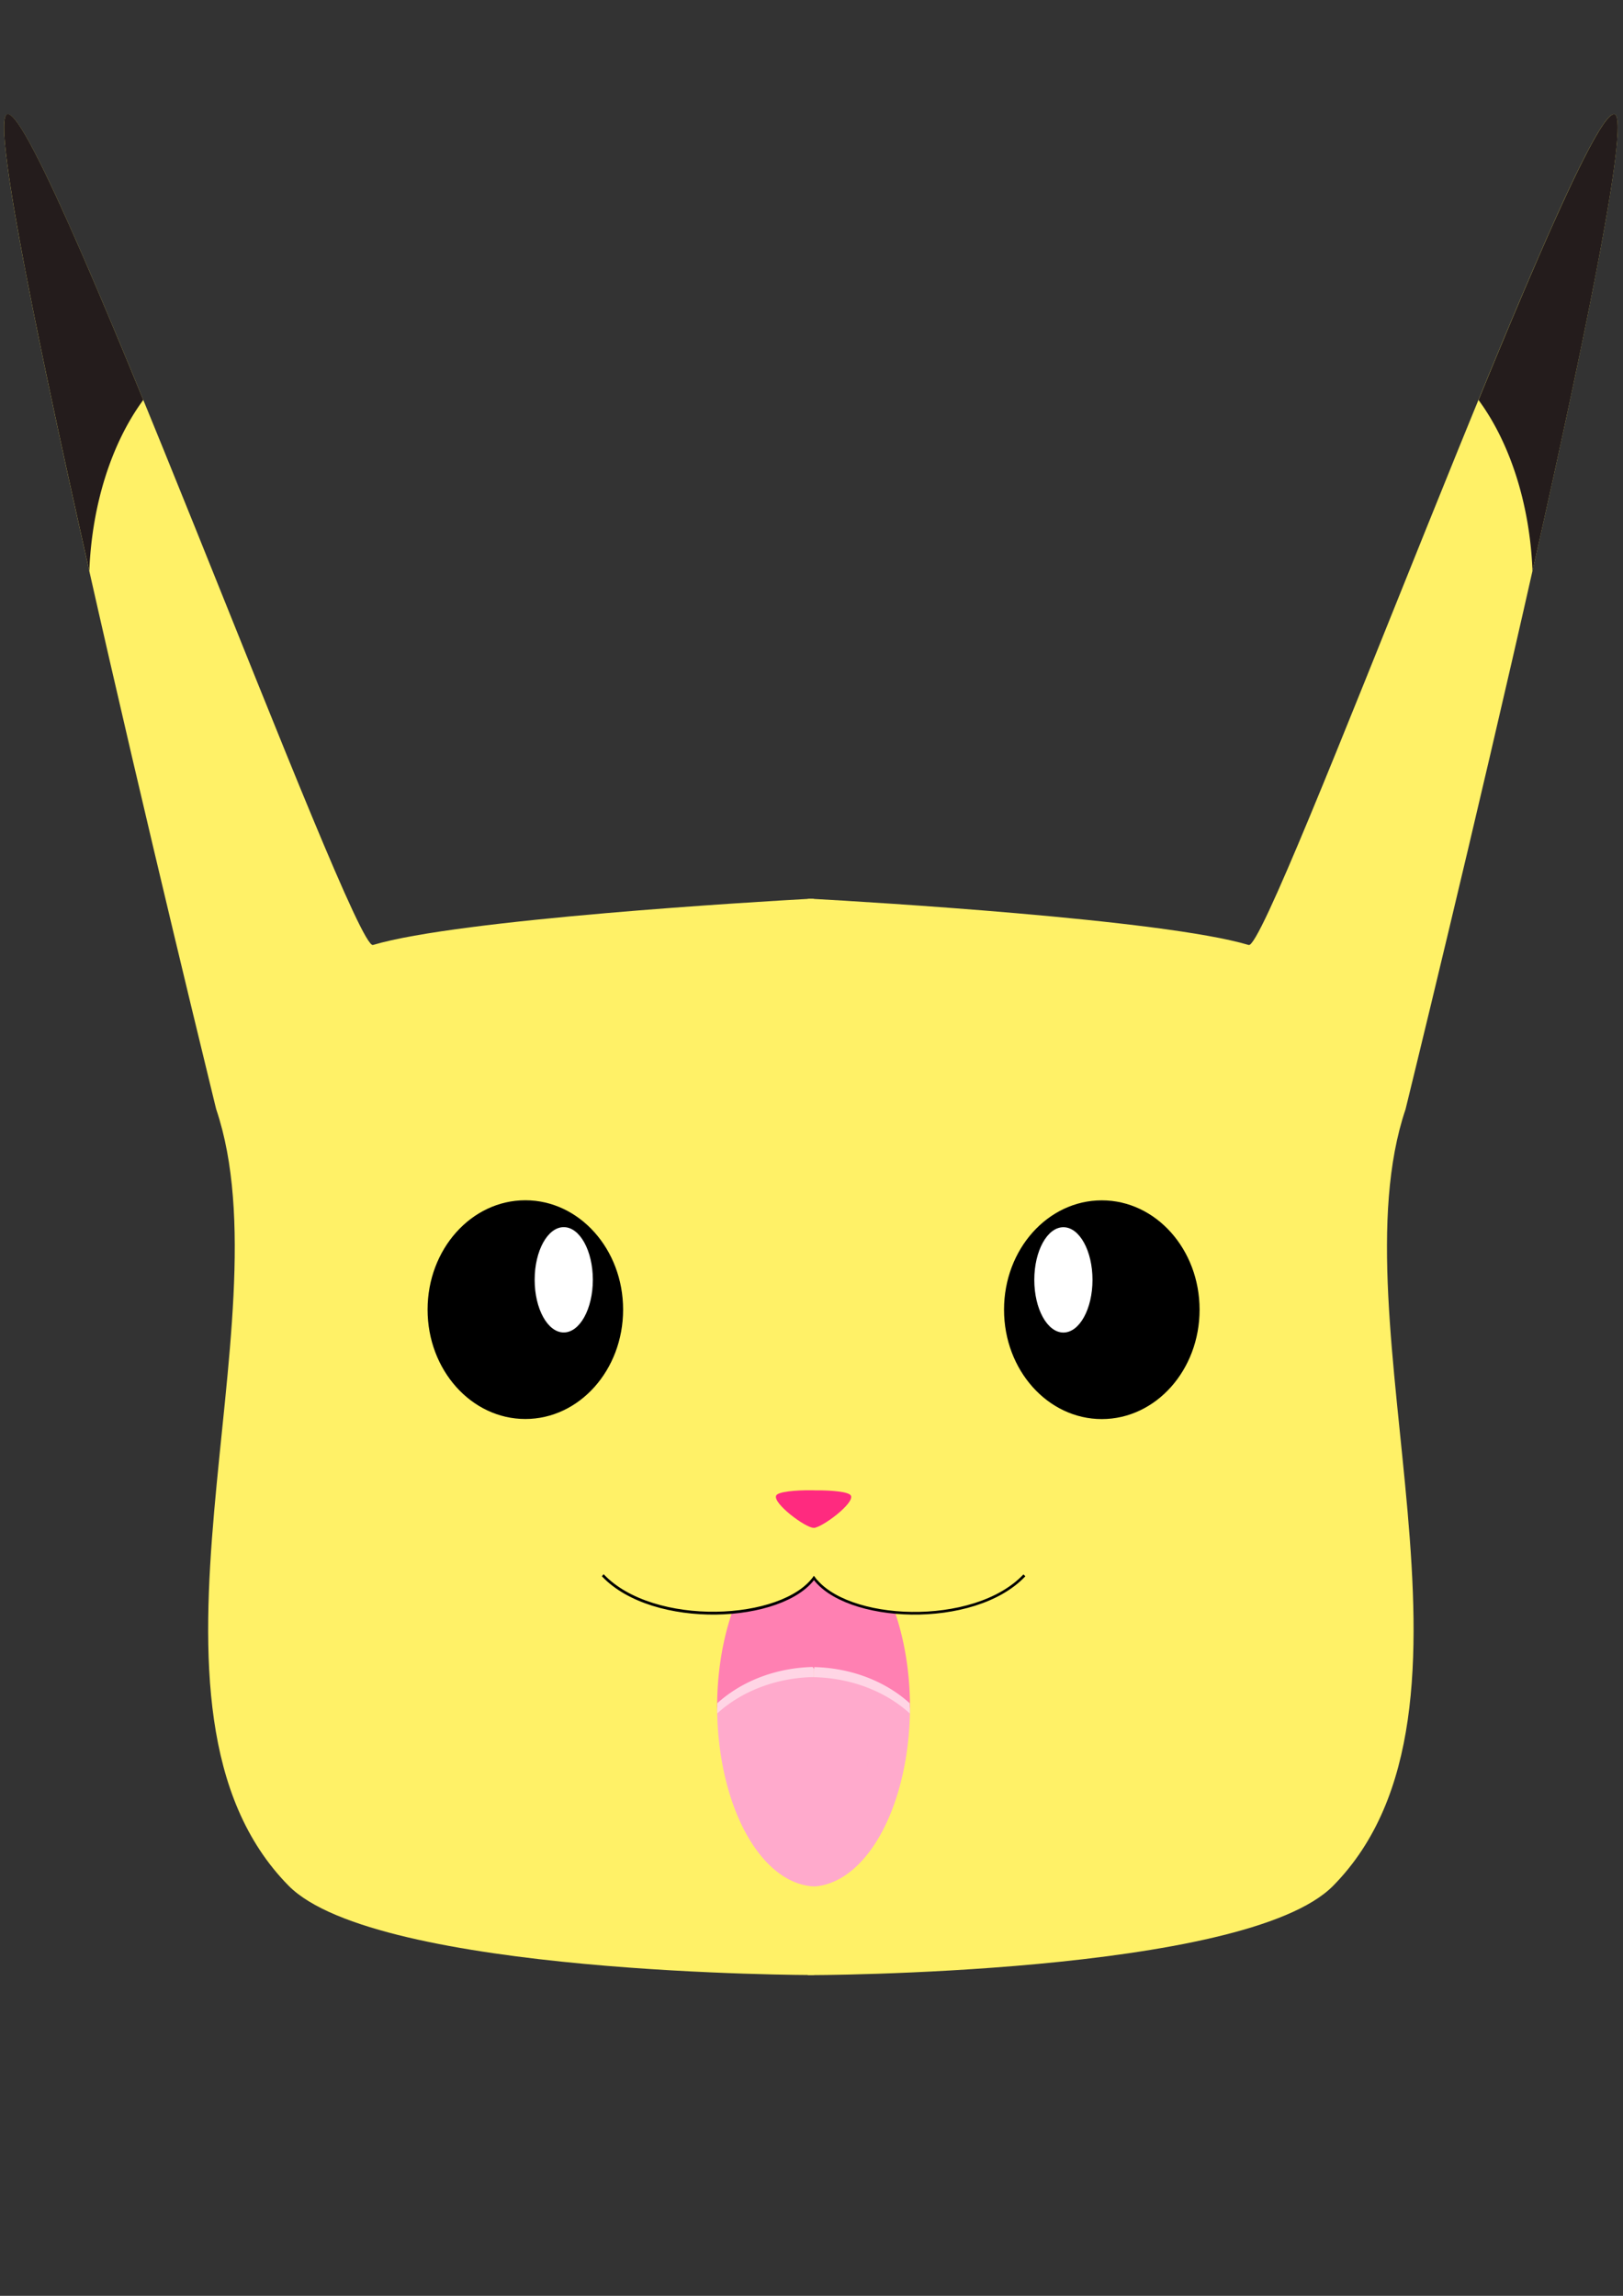
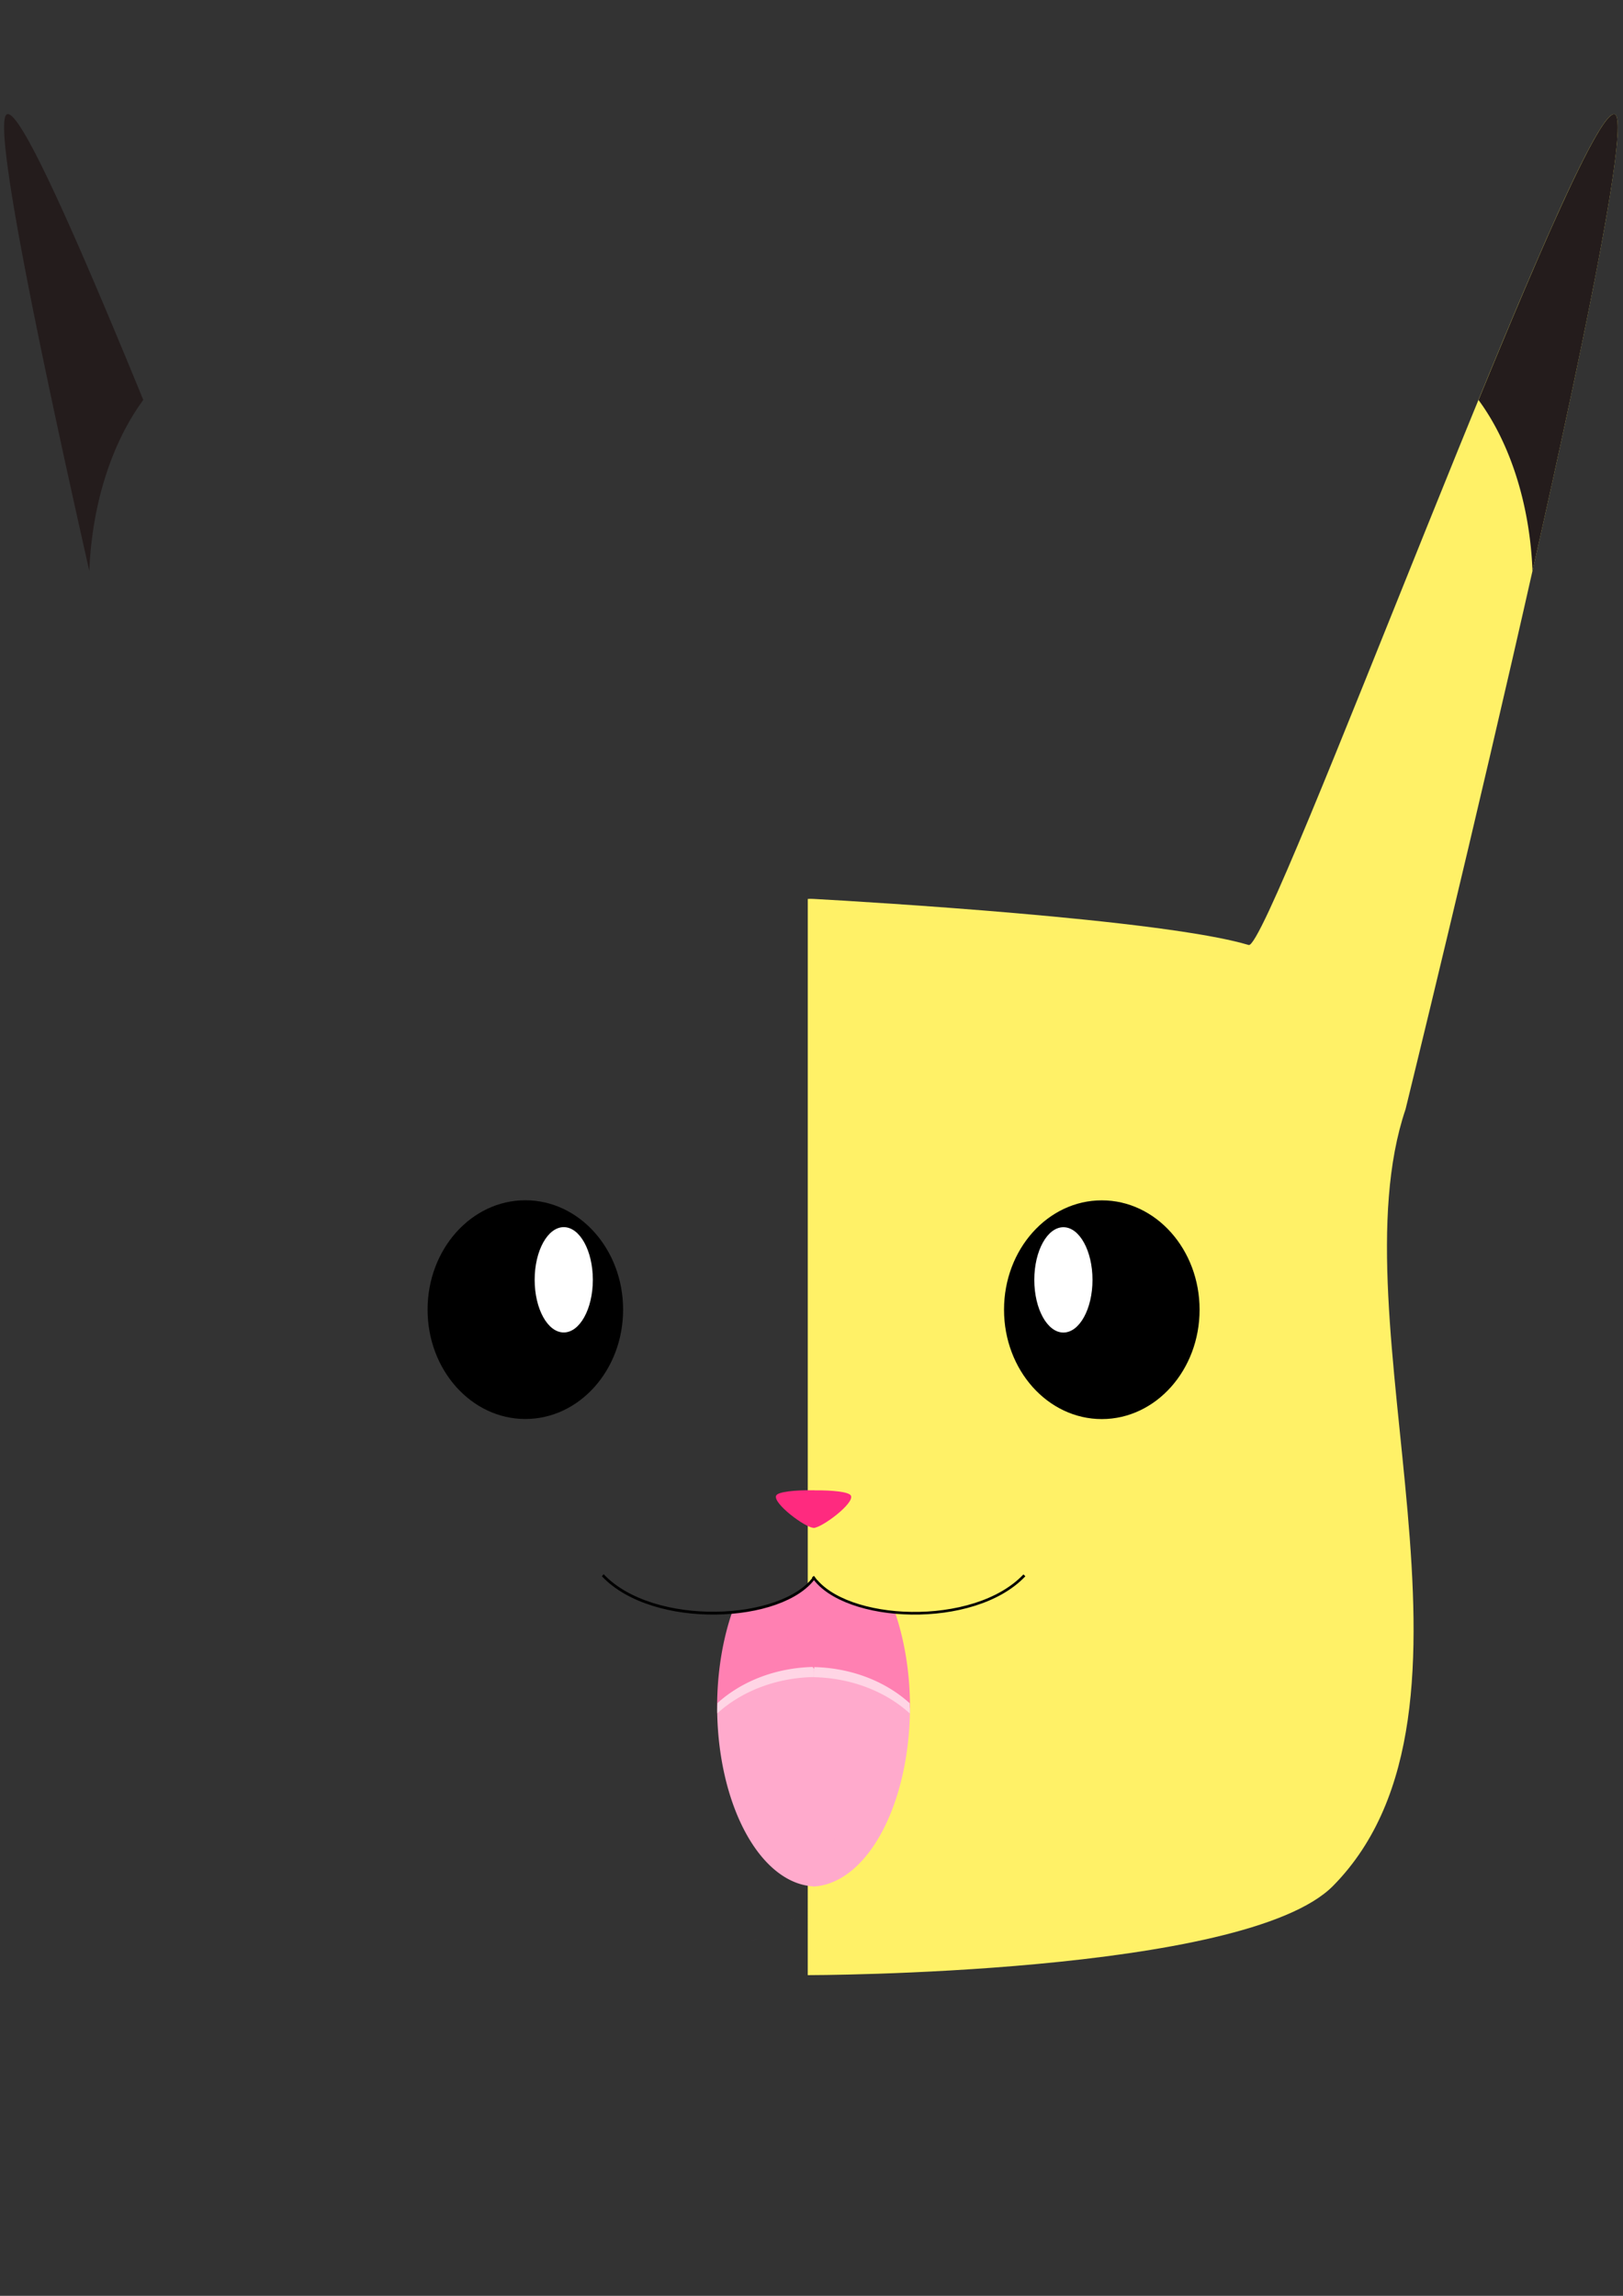
<svg xmlns="http://www.w3.org/2000/svg" xmlns:ns1="http://www.inkscape.org/namespaces/inkscape" xmlns:ns2="http://sodipodi.sourceforge.net/DTD/sodipodi-0.dtd" width="210mm" height="297mm" viewBox="0 0 210 297" version="1.1" id="svg8" ns1:version="0.92.4 (5da689c313, 2019-01-14)" ns2:docname="logo.svg">
  <rect x="0" y="0" width="210" height="297" fill="#333333" stroke="none" />
  <defs id="defs2" />
  <ns2:namedview id="base" pagecolor="#ffffff" bordercolor="#666666" borderopacity="1.0" ns1:pageopacity="0.0" ns1:pageshadow="2" ns1:zoom="0.25" ns1:cx="669.61278" ns1:cy="464.92277" ns1:document-units="mm" ns1:current-layer="layer1" showgrid="false" showguides="true" ns1:guide-bbox="true" ns1:window-width="1920" ns1:window-height="1017" ns1:window-x="-8" ns1:window-y="-8" ns1:window-maximized="1" />
  <g ns1:label="Layer 1" ns1:groupmode="layer" id="layer1">
    <g id="g888">
      <path ns2:nodetypes="csszcscc" ns1:connector-curvature="0" id="path837-6" d="m 104.52,116.291 c 0,0 0.264,-0.029 0.799,5.4e-4 6.157,0.337 45.12,2.623 56.254,5.959 2.697,0.808 42.841,-108.82 47.342,-107.471 4.501,1.349 -30.787,143.884 -27.049,128.711 -9.344,27.597 13.147,77.576 -9.36,100.457 -11.379,11.569 -67.99,11.569 -67.99,11.569 z" style="fill:#fff167;fill-opacity:1;stroke:none;stroke-width:0.656;stroke-linecap:butt;stroke-linejoin:miter;stroke-miterlimit:4;stroke-dasharray:none;stroke-opacity:1" />
      <ellipse ry="14.148" rx="12.651" transform="scale(-1,1)" cy="169.432" cx="-142.563" id="path855-5" style="opacity:1;fill:#000000;fill-opacity:1;stroke:none;stroke-width:0.562;stroke-miterlimit:4;stroke-dasharray:none" />
      <ellipse transform="scale(-1,1)" ry="6.813" rx="3.765" cy="165.573" cx="-137.593" id="path859-8" style="opacity:1;fill:#ffffff;fill-opacity:1;stroke:none;stroke-width:0.54;stroke-miterlimit:4;stroke-dasharray:none" />
      <path ns1:connector-curvature="0" id="path861-8" d="m 105.508,192.801 c 2.182,-0.019 4.336,0.188 4.589,0.679 0.507,0.983 -3.784,4.179 -4.824,4.179 -0.012,0 -0.03,-0.007 -0.044,-0.007 v -4.845 c 0.093,-0.001 0.185,-0.005 0.278,-0.007 z" style="fill:#ff2a7f;fill-opacity:1;stroke:none;stroke-width:0.347px;stroke-linecap:butt;stroke-linejoin:miter;stroke-opacity:1" />
      <path id="path868-5" d="m 105.23,204.234 c 1.936,2.4 6.021,3.906 10.562,4.318 a 12.85,23.253 0 0 1 1.951,12.279 12.85,23.253 0 0 1 -0.005,0.149 17.355,14.406 0 0 0 -12.509,-4.695 z m 12.509,16.746 a 12.85,23.253 0 0 1 -0.6,6.853 12.85,23.253 0 0 0 0.6,-6.853 z m -0.632,7.01 a 12.85,23.253 0 0 1 -0.419,2.029 12.85,23.253 0 0 0 0.419,-2.029 z m -0.427,2.06 a 12.85,23.253 0 0 1 -0.555,2.044 12.85,23.253 0 0 0 0.555,-2.044 z m -0.62,2.232 a 12.85,23.253 0 0 1 -0.618,1.793 12.85,23.253 0 0 0 0.618,-1.793 z m -0.647,1.861 a 12.85,23.253 0 0 1 -0.751,1.761 12.85,23.253 0 0 0 0.751,-1.761 z m -0.86,1.973 a 12.85,23.253 0 0 1 -0.772,1.478 12.85,23.253 0 0 0 0.772,-1.478 z m -0.912,1.7 a 12.85,23.253 0 0 1 -0.825,1.292 12.85,23.253 0 0 0 0.825,-1.292 z m -1.058,1.592 a 12.85,23.253 0 0 1 -0.815,1.039 12.85,23.253 0 0 0 0.815,-1.039 z m -1.081,1.313 a 12.85,23.253 0 0 1 -0.851,0.868 12.85,23.253 0 0 0 0.851,-0.868 z m -1.179,1.133 a 12.85,23.253 0 0 1 -0.84,0.667 12.85,23.253 0 0 0 0.84,-0.667 z m -1.279,0.93 a 12.85,23.253 0 0 1 -0.779,0.456 12.85,23.253 0 0 0 0.779,-0.456 z m -1.263,0.652 a 12.85,23.253 0 0 1 -0.769,0.302 12.85,23.253 0 0 0 0.769,-0.302 z m -1.31,0.42 a 12.85,23.253 0 0 1 -0.748,0.154 12.85,23.253 0 0 0 0.748,-0.154 z" style="opacity:1;fill:#ff80b2;fill-opacity:1;stroke:none;stroke-width:0.263;stroke-miterlimit:4;stroke-dasharray:none;stroke-opacity:1" ns1:connector-curvature="0" />
      <path ns2:nodetypes="cc" ns1:connector-curvature="0" id="path866-0" d="m 105.199,203.967 c 4.068,5.963 20.849,6.712 27.347,-0.172" style="fill:none;stroke:#000000;stroke-width:0.347px;stroke-linecap:butt;stroke-linejoin:miter;stroke-opacity:1" />
      <path id="path907-7" d="m 105.23,216.285 a 17.355,14.406 0 0 1 12.509,4.695 12.85,23.253 0 0 1 -12.509,23.073 z" style="opacity:1;fill:#ffaacc;fill-opacity:1;stroke:none;stroke-width:0.27;stroke-miterlimit:4;stroke-dasharray:none;stroke-opacity:1" ns1:connector-curvature="0" />
      <path ns1:connector-curvature="0" id="path907-3-2" d="m 105.214,215.663 c 4.763,0.071 9.28,1.764 12.494,4.682 a 12.85,23.253 0 0 1 0.019,1.172 12.85,23.253 0 0 1 -0.005,0.149 17.355,14.406 0 0 0 -12.509,-4.695 z" style="opacity:1;fill:#ffd5e5;fill-opacity:1;stroke:none;stroke-width:0.27;stroke-miterlimit:4;stroke-dasharray:none;stroke-opacity:1" />
      <path id="path837-9-7" d="m 208.81,14.769 c 0.039,-0.003 0.077,9.55e-4 0.112,0.011 1.997,0.599 -3.845,29.007 -10.631,59.093 a 20.449,31.916 0 0 0 -6.984,-22.126 c 8.265,-20.141 15.54,-36.835 17.503,-36.979 z" style="fill:#241c1c;fill-opacity:1;stroke:none;stroke-width:0.788;stroke-linecap:butt;stroke-linejoin:miter;stroke-miterlimit:4;stroke-dasharray:none;stroke-opacity:1" ns1:connector-curvature="0" />
      <g transform="matrix(1.241,0,0,1.388,-13.022,10.626)" id="g1281">
-         <path style="fill:#fff167;fill-opacity:1;stroke:none;stroke-width:0.5;stroke-linecap:butt;stroke-linejoin:miter;stroke-miterlimit:4;stroke-dasharray:none;stroke-opacity:1" d="m 95.343,76.122 c 0,0 -0.225,-0.016 -0.642,0.005 -4.884,0.24 -36.336,1.885 -45.32,4.292 C 47.209,81.002 14.866,2.024 11.24,2.996 7.614,3.968 36.043,106.652 33.032,95.721 c 7.528,19.881 -10.592,55.886 7.541,72.37 9.168,8.334 54.776,8.334 54.776,8.334 z" id="path837" ns1:connector-curvature="0" ns2:nodetypes="csszcscc" />
        <circle style="opacity:1;fill:#000000;fill-opacity:1;stroke:none;stroke-width:0.428;stroke-miterlimit:4;stroke-dasharray:none" id="path855" cx="65.267" cy="114.406" r="10.193" />
        <ellipse style="opacity:1;fill:#ffffff;fill-opacity:1;stroke:none;stroke-width:0.412;stroke-miterlimit:4;stroke-dasharray:none" id="path859" cx="69.271" cy="111.626" rx="3.033" ry="4.908" />
        <path style="fill:#ff2a7f;fill-opacity:1;stroke:none;stroke-width:0.265px;stroke-linecap:butt;stroke-linejoin:miter;stroke-opacity:1" d="m 95.12,131.241 c -1.758,-0.014 -3.493,0.135 -3.697,0.489 -0.409,0.708 3.048,3.011 3.887,3.011 0.01,0 0.025,-0.005 0.035,-0.005 v -3.49 c -0.075,-0.001 -0.149,-0.004 -0.224,-0.005 z" id="path861" ns1:connector-curvature="0" />
        <path ns1:connector-curvature="0" style="opacity:1;fill:#ff80b2;fill-opacity:1;stroke:none;stroke-width:0.2;stroke-miterlimit:4;stroke-dasharray:none;stroke-opacity:1" d="m 95.344,139.478 c -1.559,1.729 -4.851,2.814 -8.51,3.11 a 10.353,16.752 0 0 0 -1.572,8.846 10.353,16.752 0 0 0 0.004,0.107 13.982,10.378 0 0 1 10.078,-3.382 z m -10.078,12.064 a 10.353,16.752 0 0 0 0.483,4.937 10.353,16.752 0 0 1 -0.483,-4.937 z m 0.509,5.05 a 10.353,16.752 0 0 0 0.337,1.462 10.353,16.752 0 0 1 -0.337,-1.462 z m 0.344,1.484 a 10.353,16.752 0 0 0 0.448,1.472 10.353,16.752 0 0 1 -0.448,-1.472 z m 0.499,1.608 a 10.353,16.752 0 0 0 0.498,1.292 10.353,16.752 0 0 1 -0.498,-1.292 z m 0.521,1.341 a 10.353,16.752 0 0 0 0.605,1.269 10.353,16.752 0 0 1 -0.605,-1.269 z m 0.693,1.421 a 10.353,16.752 0 0 0 0.622,1.065 10.353,16.752 0 0 1 -0.622,-1.065 z m 0.735,1.225 a 10.353,16.752 0 0 0 0.665,0.931 10.353,16.752 0 0 1 -0.665,-0.931 z m 0.852,1.147 a 10.353,16.752 0 0 0 0.657,0.748 10.353,16.752 0 0 1 -0.657,-0.748 z m 0.871,0.946 a 10.353,16.752 0 0 0 0.685,0.625 10.353,16.752 0 0 1 -0.685,-0.625 z m 0.95,0.816 a 10.353,16.752 0 0 0 0.676,0.481 10.353,16.752 0 0 1 -0.676,-0.481 z m 1.03,0.67 a 10.353,16.752 0 0 0 0.627,0.329 10.353,16.752 0 0 1 -0.627,-0.329 z m 1.018,0.47 a 10.353,16.752 0 0 0 0.62,0.218 10.353,16.752 0 0 1 -0.62,-0.218 z m 1.055,0.302 a 10.353,16.752 0 0 0 0.603,0.111 10.353,16.752 0 0 1 -0.603,-0.111 z" id="path868" />
        <path style="fill:none;stroke:#000000;stroke-width:0.265px;stroke-linecap:butt;stroke-linejoin:miter;stroke-opacity:1" d="m 95.465,139.287 c -3.277,4.296 -16.892,4.834 -22.127,-0.126" id="path866" ns1:connector-curvature="0" ns2:nodetypes="cc" />
        <path ns1:connector-curvature="0" style="opacity:1;fill:#ffaacc;fill-opacity:1;stroke:none;stroke-width:0.206;stroke-miterlimit:4;stroke-dasharray:none;stroke-opacity:1" d="m 95.344,148.159 a 13.982,10.378 0 0 0 -10.078,3.382 10.353,16.752 0 0 0 10.078,16.622 z" id="path907" />
        <path style="opacity:1;fill:#ffd5e5;fill-opacity:1;stroke:none;stroke-width:0.206;stroke-miterlimit:4;stroke-dasharray:none;stroke-opacity:1" d="m 95.357,147.711 c -3.837,0.051 -7.477,1.271 -10.066,3.373 a 10.353,16.752 0 0 0 -0.015,0.844 10.353,16.752 0 0 0 0.004,0.107 13.982,10.378 0 0 1 10.078,-3.382 z" id="path907-3" ns1:connector-curvature="0" />
        <path ns1:connector-curvature="0" style="fill:#241c1c;fill-opacity:1;stroke:none;stroke-width:0.6;stroke-linecap:butt;stroke-linejoin:miter;stroke-miterlimit:4;stroke-dasharray:none;stroke-opacity:1" d="m 11.331,2.978 c -0.032,-0.002 -0.062,6.879e-4 -0.09,0.008 C 9.631,3.417 14.338,23.883 19.806,45.558 A 16.475,22.993 0 0 1 25.433,29.618 C 18.774,15.108 12.913,3.082 11.331,2.978 Z" id="path837-9" />
      </g>
-       <path ns2:nodetypes="csccc" id="path907-7-2" d="m 104.919,216.992 c 0.14,0.002 0.266,-0.024 0.393,-0.018 0.656,0.035 1.534,0.268 4.55,3.012 -0.049,12.127 1.664,23.701 -5.036,24.023 z" style="opacity:1;fill:#ffaacc;fill-opacity:1;stroke:none;stroke-width:0.262;stroke-miterlimit:4;stroke-dasharray:none;stroke-opacity:1" ns1:connector-curvature="0" />
-       <path ns2:nodetypes="ccccccccccccccccccccccccccccccccccccccccccccc" id="path868-5-7" d="m 105.332,204.471 c 1.936,2.4 0.583,3.918 5.124,4.33 1.271,3.683 -5.112,2.756 -5.108,7.098 -0.002,0.05 -4.212,-5.041 7.897,-1.496 -3.215,-2.926 -7.431,-0.347 -12.201,-0.418 z m 8.746,12.348 c -0.009,2.326 -0.746,6.26 -1.134,8.477 0.388,-2.217 1.125,-6.151 1.134,-8.477 z m -1.166,8.634 c -0.122,0.688 -0.262,1.365 -0.419,2.029 0.157,-0.664 0.297,-1.341 0.419,-2.029 z m -0.427,2.06 c -0.167,0.697 -0.352,1.379 -0.555,2.044 0.203,-0.664 0.389,-1.346 0.555,-2.044 z m -0.62,2.232 c -0.191,0.614 -0.397,1.213 -0.618,1.793 0.221,-0.581 0.427,-1.179 0.618,-1.793 z m -0.647,1.861 c -0.235,0.608 -0.485,1.196 -0.751,1.761 0.266,-0.565 0.516,-1.153 0.751,-1.761 z m -0.86,1.973 c -0.245,0.513 -0.503,1.006 -0.772,1.478 0.269,-0.472 0.527,-0.965 0.772,-1.478 z m -0.912,1.7 c -0.265,0.452 -0.54,0.883 -0.825,1.292 0.285,-0.409 0.56,-0.84 0.825,-1.292 z m -1.058,1.592 c -0.264,0.365 -0.536,0.712 -0.815,1.039 0.279,-0.327 0.551,-0.673 0.815,-1.039 z m -1.081,1.313 c -0.277,0.309 -0.561,0.598 -0.851,0.868 0.289,-0.27 0.573,-0.559 0.851,-0.868 z m -1.179,1.133 c -0.275,0.24 -0.555,0.463 -0.84,0.667 0.284,-0.204 0.564,-0.427 0.84,-0.667 z m -1.279,0.93 c -0.257,0.167 -0.517,0.319 -0.779,0.456 0.262,-0.137 0.522,-0.289 0.779,-0.456 z m -1.263,0.652 c -0.255,0.115 -0.511,0.216 -0.769,0.302 0.258,-0.086 0.514,-0.187 0.769,-0.302 z m -1.31,0.42 c -0.248,0.065 -0.498,0.116 -0.748,0.154 0.25,-0.038 0.499,-0.09 0.748,-0.154 z" style="opacity:1;fill:#ff80b2;fill-opacity:1;stroke:none;stroke-width:0.263;stroke-miterlimit:4;stroke-dasharray:none;stroke-opacity:1" ns1:connector-curvature="0" />
+       <path ns2:nodetypes="ccccccccccccccccccccccccccccccccccccccccccccc" id="path868-5-7" d="m 105.332,204.471 c 1.936,2.4 0.583,3.918 5.124,4.33 1.271,3.683 -5.112,2.756 -5.108,7.098 -0.002,0.05 -4.212,-5.041 7.897,-1.496 -3.215,-2.926 -7.431,-0.347 -12.201,-0.418 m 8.746,12.348 c -0.009,2.326 -0.746,6.26 -1.134,8.477 0.388,-2.217 1.125,-6.151 1.134,-8.477 z m -1.166,8.634 c -0.122,0.688 -0.262,1.365 -0.419,2.029 0.157,-0.664 0.297,-1.341 0.419,-2.029 z m -0.427,2.06 c -0.167,0.697 -0.352,1.379 -0.555,2.044 0.203,-0.664 0.389,-1.346 0.555,-2.044 z m -0.62,2.232 c -0.191,0.614 -0.397,1.213 -0.618,1.793 0.221,-0.581 0.427,-1.179 0.618,-1.793 z m -0.647,1.861 c -0.235,0.608 -0.485,1.196 -0.751,1.761 0.266,-0.565 0.516,-1.153 0.751,-1.761 z m -0.86,1.973 c -0.245,0.513 -0.503,1.006 -0.772,1.478 0.269,-0.472 0.527,-0.965 0.772,-1.478 z m -0.912,1.7 c -0.265,0.452 -0.54,0.883 -0.825,1.292 0.285,-0.409 0.56,-0.84 0.825,-1.292 z m -1.058,1.592 c -0.264,0.365 -0.536,0.712 -0.815,1.039 0.279,-0.327 0.551,-0.673 0.815,-1.039 z m -1.081,1.313 c -0.277,0.309 -0.561,0.598 -0.851,0.868 0.289,-0.27 0.573,-0.559 0.851,-0.868 z m -1.179,1.133 c -0.275,0.24 -0.555,0.463 -0.84,0.667 0.284,-0.204 0.564,-0.427 0.84,-0.667 z m -1.279,0.93 c -0.257,0.167 -0.517,0.319 -0.779,0.456 0.262,-0.137 0.522,-0.289 0.779,-0.456 z m -1.263,0.652 c -0.255,0.115 -0.511,0.216 -0.769,0.302 0.258,-0.086 0.514,-0.187 0.769,-0.302 z m -1.31,0.42 c -0.248,0.065 -0.498,0.116 -0.748,0.154 0.25,-0.038 0.499,-0.09 0.748,-0.154 z" style="opacity:1;fill:#ff80b2;fill-opacity:1;stroke:none;stroke-width:0.263;stroke-miterlimit:4;stroke-dasharray:none;stroke-opacity:1" ns1:connector-curvature="0" />
      <path ns2:nodetypes="ccsccccc" ns1:connector-curvature="0" id="path861-8-2" d="m 106.161,193.245 c 1.112,-0.011 0.62,0.648 0.749,0.898 0.258,0.5 -1.089,1.905 -0.56,1.933 1.911,0.103 -0.986,1.573 -0.986,1.573 l -0.085,0.009 -0.636,-4.465 c 0.047,-7.1e-4 0.633,-0.387 0.68,-0.387 z" style="fill:#ff2a7f;fill-opacity:1;stroke:none;stroke-width:0.177px;stroke-linecap:butt;stroke-linejoin:miter;stroke-opacity:1" />
-       <path ns1:connector-curvature="0" id="path5162" d="m 105.538,203.299 0.429,0.586 0.594,-0.236 z" style="fill:none;stroke:none;stroke-width:0.465px;stroke-linecap:butt;stroke-linejoin:miter;stroke-opacity:1" />
      <path ns2:nodetypes="cccc" ns1:connector-curvature="0" id="path5164" d="m 105.226,203.762 0.528,0.638 c 0,0 0.514,-0.167 0.458,-0.195 -0.057,-0.028 -0.985,-0.444 -0.985,-0.444 z" style="fill:#fff167;fill-opacity:1;stroke:none;stroke-width:0.465px;stroke-linecap:butt;stroke-linejoin:miter;stroke-opacity:1" />
    </g>
  </g>
</svg>